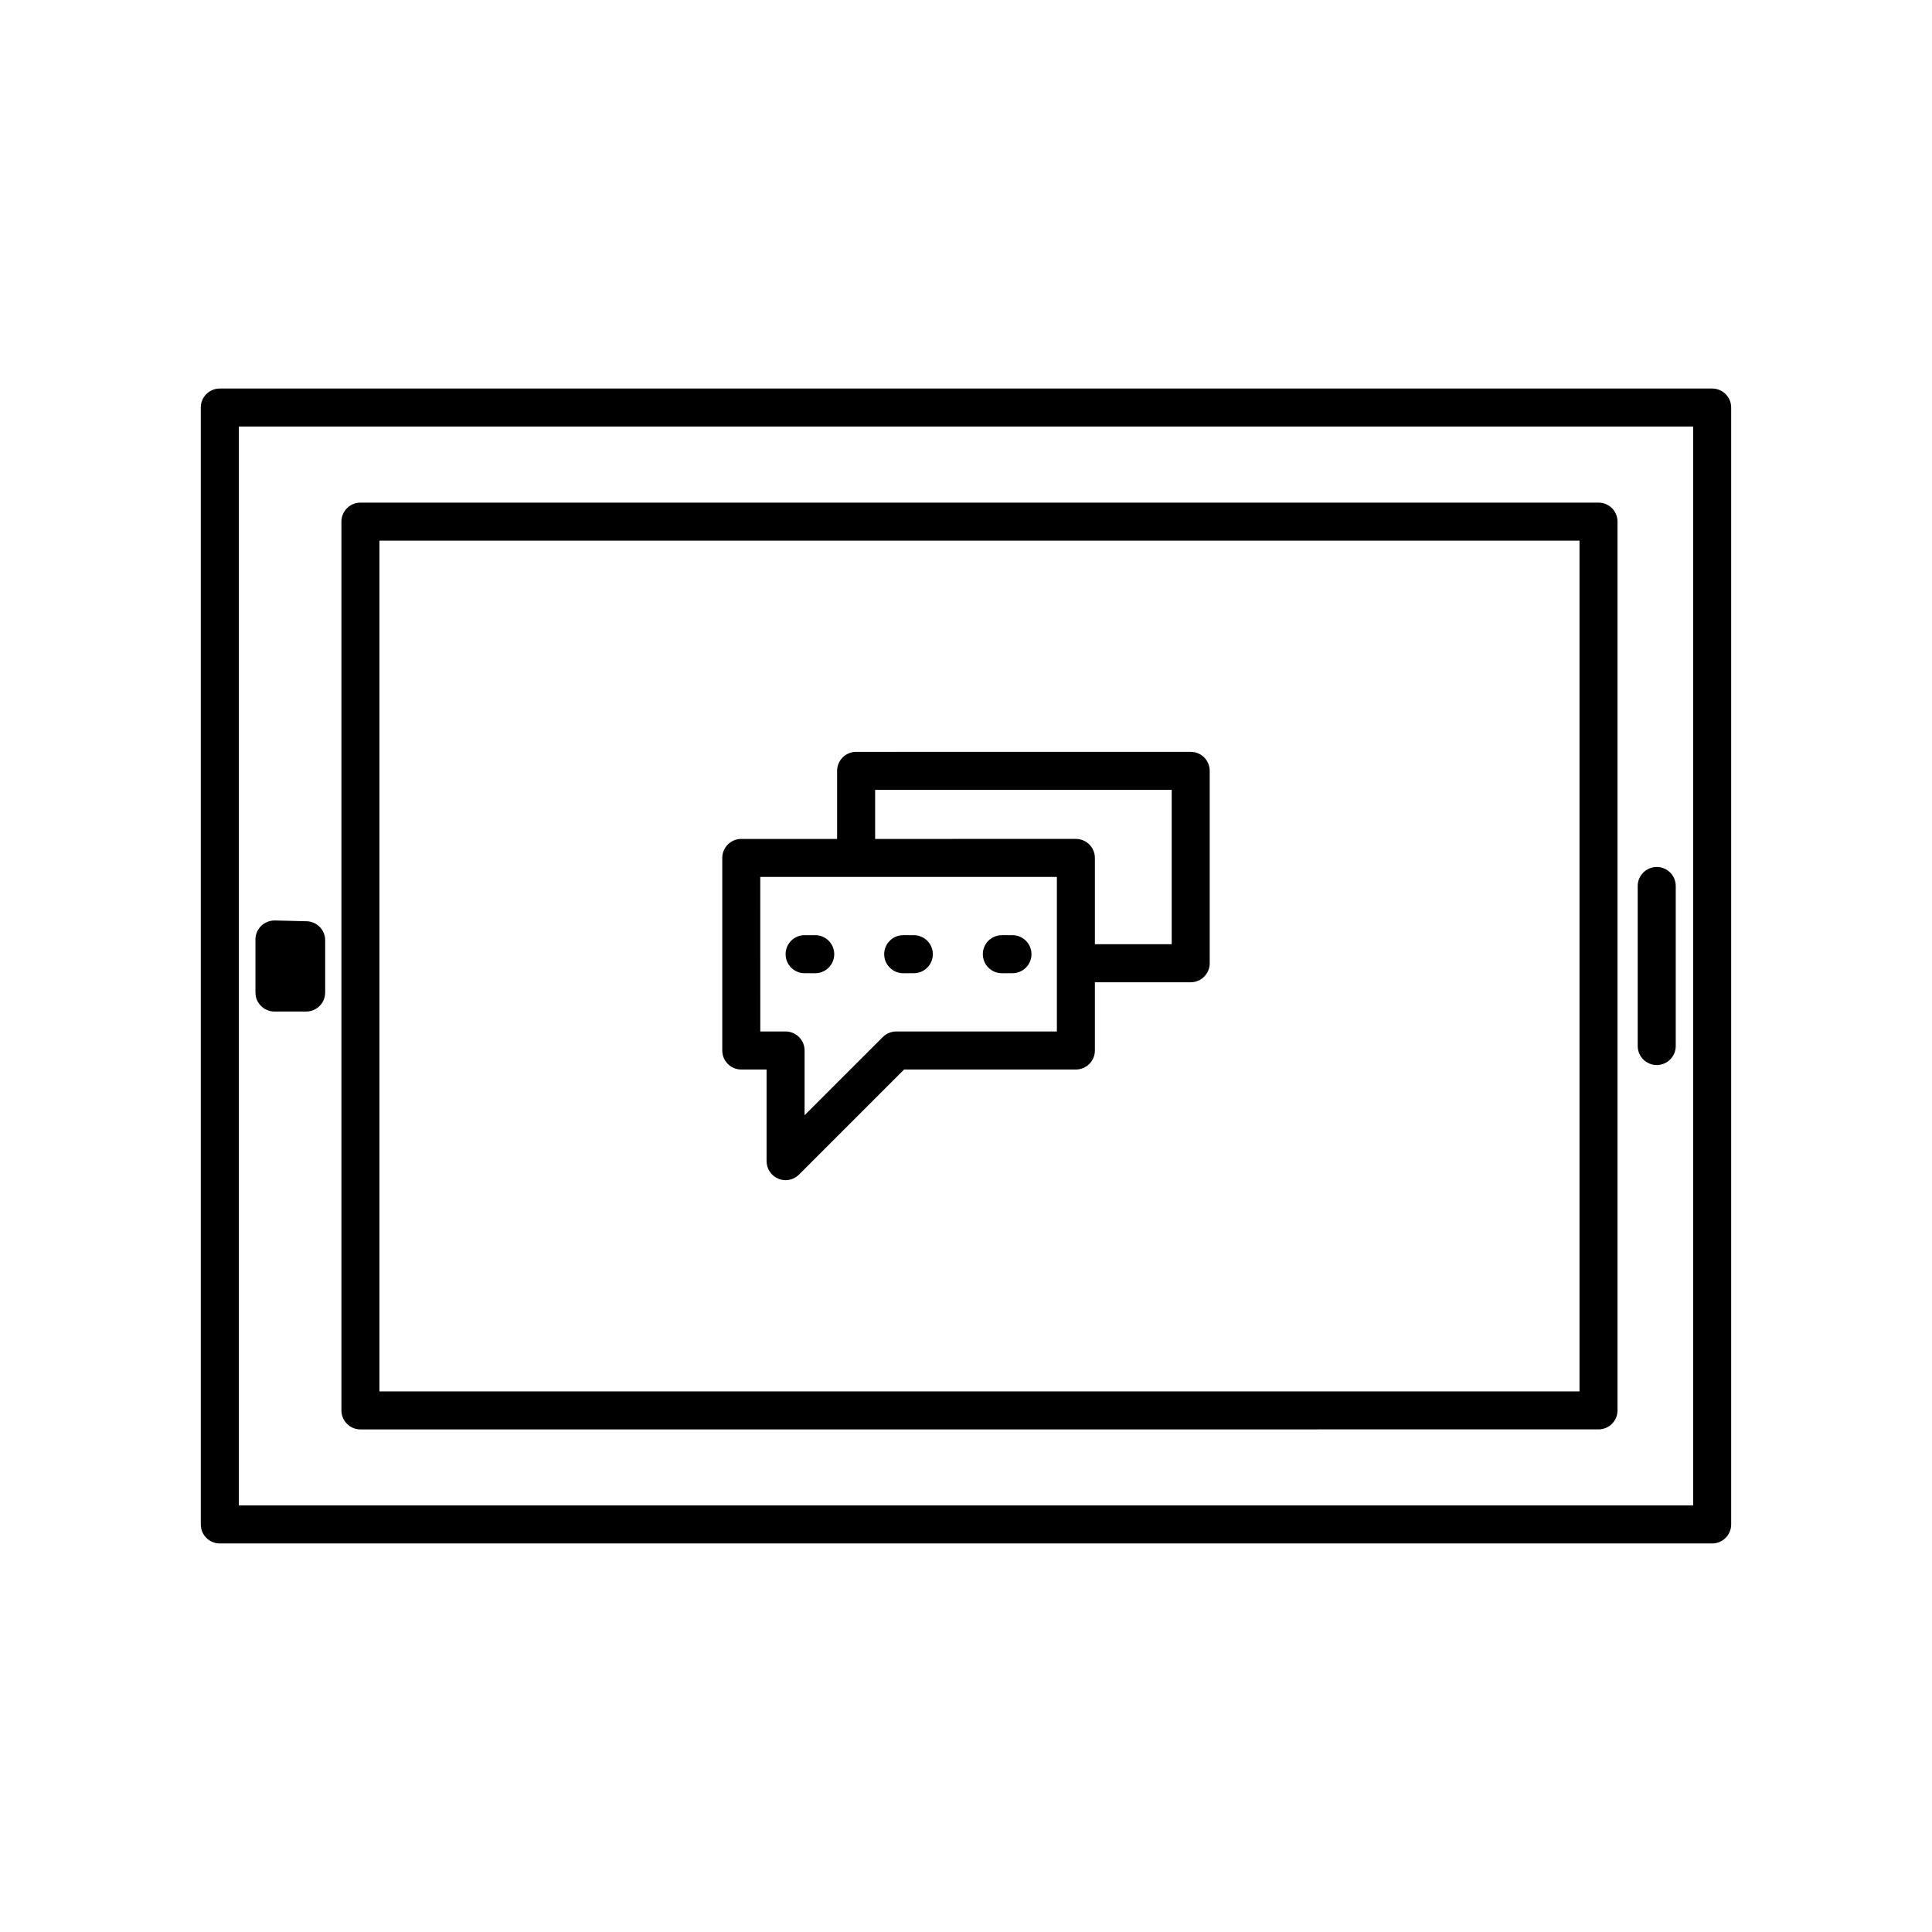
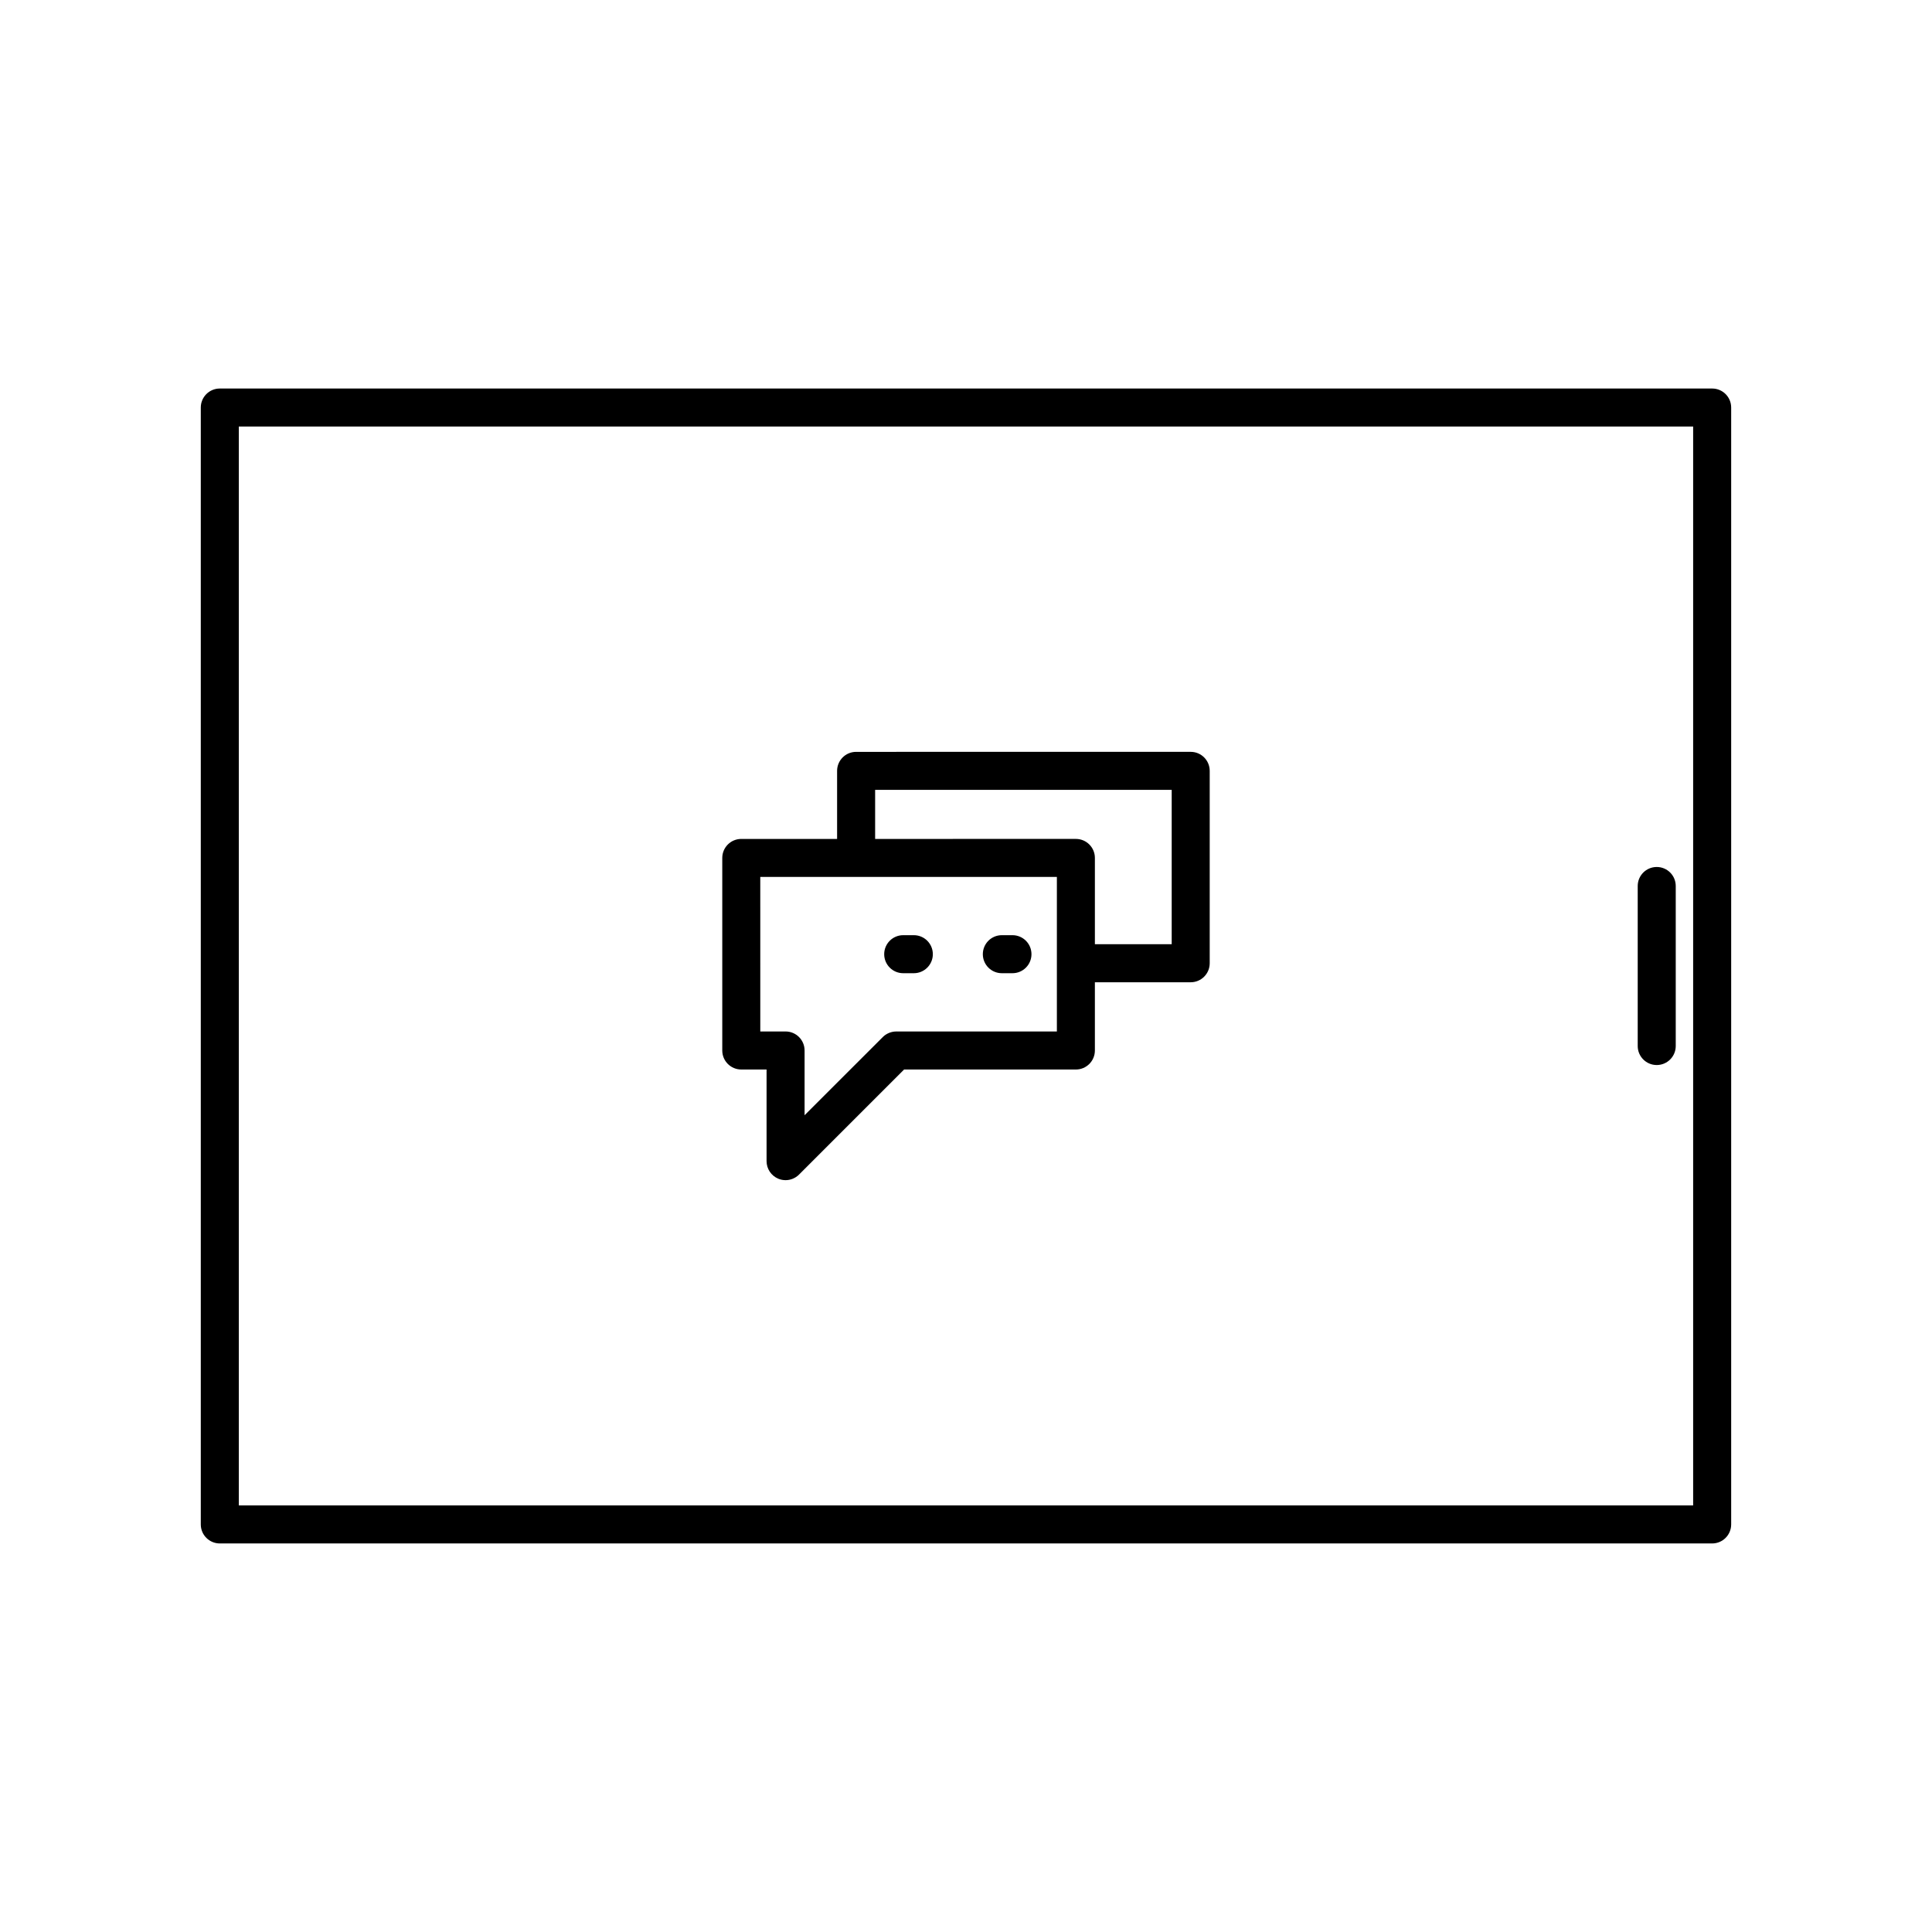
<svg xmlns="http://www.w3.org/2000/svg" fill="#000000" width="800px" height="800px" version="1.1" viewBox="144 144 512 512">
  <g>
    <path d="m597.74 553.03c2.785 0 5.039-2.254 5.039-5.039v-295.99c0-2.785-2.254-5.039-5.039-5.039h-395.49c-2.781 0-5.039 2.254-5.039 5.039v295.99c0 2.785 2.258 5.039 5.039 5.039zm-390.45-295.99h385.41v285.91h-385.41z" />
-     <path d="m567.62 277.2h-328.1c-2.781 0-5.039 2.254-5.039 5.039v235.53c0 2.785 2.258 5.039 5.039 5.039l328.1-0.004c2.785 0 5.039-2.254 5.039-5.039v-235.53c-0.004-2.785-2.258-5.035-5.039-5.035zm-5.039 235.53h-318.02v-225.45l318.02-0.004z" />
    <path d="m583.05 373.76c-2.785 0-5.039 2.254-5.039 5.039v42.406c0 2.785 2.254 5.039 5.039 5.039s5.039-2.254 5.039-5.039v-42.406c0-2.789-2.254-5.039-5.039-5.039z" />
-     <path d="m225.26 388.14-8.398-0.207c-1.293-0.012-2.672 0.484-3.641 1.43-0.973 0.945-1.523 2.246-1.523 3.606v14.062c0 2.785 2.258 5.039 5.039 5.039h8.398c2.781 0 5.039-2.254 5.039-5.039v-13.855c0.004-2.734-2.18-4.973-4.914-5.035z" />
    <path d="m340.45 427.43h6.699v24.285c0 2.035 1.23 3.879 3.109 4.656 0.625 0.262 1.281 0.383 1.93 0.383 1.309 0 2.602-0.516 3.562-1.477l27.844-27.844h45.523c2.785 0 5.039-2.254 5.039-5.039v-18.086h25.391c2.785 0 5.039-2.254 5.039-5.039v-50.984c0-2.785-2.254-5.039-5.039-5.039l-88.668 0.004c-2.781 0-5.039 2.254-5.039 5.039v18.035h-25.391c-2.781 0-5.039 2.254-5.039 5.039v51.031c0 2.785 2.254 5.035 5.039 5.035zm35.469-74.105h78.594v40.902h-20.355v-22.867c0-2.785-2.254-5.039-5.039-5.039l-53.199 0.004zm-30.434 23.074h78.598v40.953h-42.57c-0.656 0-1.309 0.133-1.926 0.387-0.621 0.258-1.176 0.625-1.641 1.094l-20.723 20.715v-17.16c0-2.785-2.258-5.039-5.039-5.039h-6.699l-0.004-40.949z" />
-     <path d="m357.23 401.91h2.812c2.781 0 5.039-2.254 5.039-5.039s-2.258-5.039-5.039-5.039h-2.812c-2.781 0-5.039 2.254-5.039 5.039s2.258 5.039 5.039 5.039z" />
    <path d="m383.36 401.91h2.812c2.781 0 5.039-2.254 5.039-5.039s-2.258-5.039-5.039-5.039h-2.812c-2.781 0-5.039 2.254-5.039 5.039s2.258 5.039 5.039 5.039z" />
    <path d="m409.5 401.91h2.812c2.785 0 5.039-2.254 5.039-5.039s-2.254-5.039-5.039-5.039h-2.812c-2.785 0-5.039 2.254-5.039 5.039s2.254 5.039 5.039 5.039z" />
  </g>
</svg>